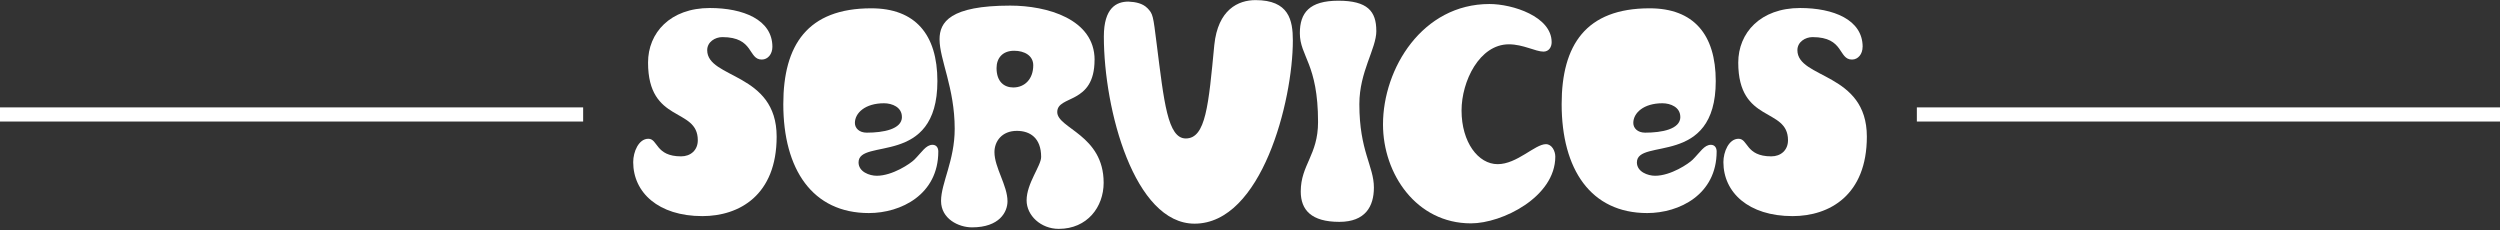
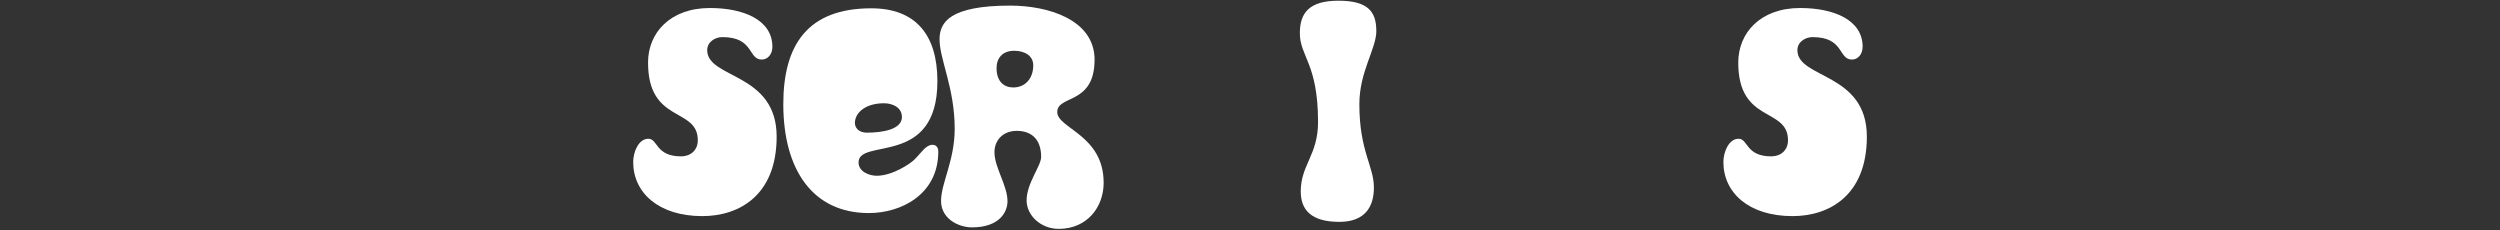
<svg xmlns="http://www.w3.org/2000/svg" width="500" height="46" viewBox="0 0 500 46" fill="none">
  <rect x="0" y="0" width="500" height="46" fill="#333333" stroke="none" />
-   <path d="M116.63 22.892H0" stroke="white" stroke-width="2.83" stroke-miterlimit="10" />
  <g clip-path="url(#clip0_623_108)">
    <path d="M154.48 9.362C154.48 10.822 153.57 11.912 152.36 11.912C149.57 11.912 150.84 7.422 144.47 7.422C143.01 7.422 141.44 8.392 141.44 10.032C141.44 15.792 155.33 14.462 155.33 27.322C155.33 39.032 147.87 43.222 140.47 43.222C131.67 43.222 126.64 38.492 126.64 32.422C126.64 30.362 127.73 27.752 129.67 27.752C131.61 27.752 131.07 31.272 136.22 31.272C138.1 31.272 139.56 30.062 139.56 28.052C139.56 21.382 129.61 24.772 129.61 12.522C129.6 6.572 134.03 1.602 141.98 1.602C148.59 1.602 154.48 3.912 154.48 9.372V9.362Z" fill="white" />
    <path d="M187.48 16.222C187.48 33.512 171.71 27.502 171.71 32.482C171.71 34.362 173.89 35.152 175.35 35.152C178.5 35.152 182.08 32.722 182.87 31.932C184.39 30.412 185.18 28.962 186.51 28.962C187.24 28.962 187.66 29.512 187.66 30.292C187.66 38.912 180.2 42.612 173.77 42.612C162.49 42.612 156.66 33.872 156.66 20.832C156.66 9.002 161.51 1.662 174.25 1.662C183.05 1.662 187.48 6.882 187.48 16.222ZM180.38 23.382C180.38 21.442 178.44 20.652 176.8 20.652C173.04 20.652 170.98 22.592 170.98 24.592C170.98 25.622 171.83 26.532 173.35 26.532C176.63 26.532 180.39 25.862 180.39 23.382H180.38Z" fill="white" />
    <path d="M218.91 11.972C218.91 21.012 211.45 18.952 211.45 22.412C211.45 25.692 220.73 26.962 220.73 36.552C220.73 41.402 217.45 45.772 211.75 45.772C208.17 45.772 205.32 43.102 205.32 40.072C205.32 36.672 208.23 33.152 208.23 31.392C208.23 27.572 205.99 26.172 203.38 26.172C200.35 26.172 198.89 28.292 198.89 30.422C198.89 33.512 201.5 37.092 201.5 40.252C201.5 42.372 199.92 45.472 194.4 45.472C191.73 45.472 188.21 43.772 188.21 40.192C188.21 36.612 190.94 32.122 190.94 25.752C190.94 17.562 187.91 11.922 187.91 7.852C187.91 4.452 189.97 1.122 202.05 1.122C209.39 1.122 218.92 3.792 218.92 11.982L218.91 11.972ZM202.83 10.152C200.46 10.152 199.31 11.672 199.31 13.612C199.31 16.402 200.89 17.492 202.65 17.492C204.96 17.492 206.65 15.792 206.65 13.062C206.65 11.122 204.89 10.152 202.83 10.152Z" fill="white" />
-     <path d="M229.46 1.602C230.61 2.812 230.61 3.002 231.34 8.822C232.8 20.352 233.52 27.692 237.16 27.692C241.16 27.692 241.71 21.022 242.86 9.002C243.59 1.902 247.65 0.022 251.11 0.022C257.78 0.022 258.57 4.022 258.57 8.092C258.57 20.222 252.32 44.732 238.91 44.732C226.9 44.732 220.77 22.042 220.77 7.302C220.77 1.602 223.26 0.322 225.68 0.322C227.14 0.382 228.53 0.682 229.44 1.592L229.46 1.602Z" fill="white" />
    <path d="M275.27 6.152C275.27 9.792 271.87 14.282 271.87 20.832C271.87 30.232 274.78 33.212 274.78 37.512C274.78 41.272 273.08 44.372 267.86 44.372C262.28 44.372 260.15 42.002 260.15 38.302C260.15 32.962 263.61 31.022 263.61 24.412C263.61 12.702 259.97 11.312 259.97 6.632C259.97 2.572 261.85 0.142 267.68 0.142C273.51 0.142 275.26 2.262 275.26 6.152H275.27Z" fill="white" />
-     <path d="M276.6 24.892C276.6 13.672 284.49 0.802 297.89 0.802C302.5 0.802 310.33 3.292 310.33 8.442C310.33 9.412 309.78 10.322 308.69 10.322C307.11 10.322 304.63 8.862 301.77 8.862C295.89 8.862 292.31 16.262 292.31 22.092C292.31 28.462 295.65 32.832 299.53 32.832C303.41 32.832 306.99 28.832 309.18 28.832C310.39 28.832 311.06 30.232 311.06 31.322C311.06 39.392 300.44 44.672 294.19 44.672C283.27 44.672 276.6 34.782 276.6 24.892Z" fill="white" />
-     <path d="M343.15 16.222C343.15 33.512 327.38 27.502 327.38 32.482C327.38 34.362 329.56 35.152 331.02 35.152C334.17 35.152 337.75 32.722 338.54 31.932C340.06 30.412 340.85 28.962 342.18 28.962C342.91 28.962 343.33 29.512 343.33 30.292C343.33 38.912 335.87 42.612 329.44 42.612C318.16 42.612 312.33 33.872 312.33 20.832C312.33 9.002 317.18 1.662 329.92 1.662C338.72 1.662 343.15 6.882 343.15 16.222ZM336.06 23.382C336.06 21.442 334.12 20.652 332.48 20.652C328.72 20.652 326.66 22.592 326.66 24.592C326.66 25.622 327.51 26.532 329.03 26.532C332.31 26.532 336.07 25.862 336.07 23.382H336.06Z" fill="white" />
    <path d="M372.52 9.362C372.52 10.822 371.61 11.912 370.4 11.912C367.61 11.912 368.88 7.422 362.51 7.422C361.05 7.422 359.48 8.392 359.48 10.032C359.48 15.792 373.37 14.462 373.37 27.322C373.37 39.032 365.91 43.222 358.51 43.222C349.71 43.222 344.68 38.492 344.68 32.422C344.68 30.362 345.77 27.752 347.71 27.752C349.65 27.752 349.11 31.272 354.26 31.272C356.14 31.272 357.6 30.062 357.6 28.052C357.6 21.382 347.65 24.772 347.65 12.522C347.65 6.572 352.08 1.602 360.03 1.602C366.64 1.602 372.53 3.912 372.53 9.372L372.52 9.362Z" fill="white" />
  </g>
-   <path d="M500 22.892H383.37" stroke="white" stroke-width="2.83" stroke-miterlimit="10" />
  <defs>
    <clipPath id="clip0_623_108">
      <rect width="246.74" height="45.74" fill="white" transform="translate(126.63 0.022)" />
    </clipPath>
  </defs>
</svg>